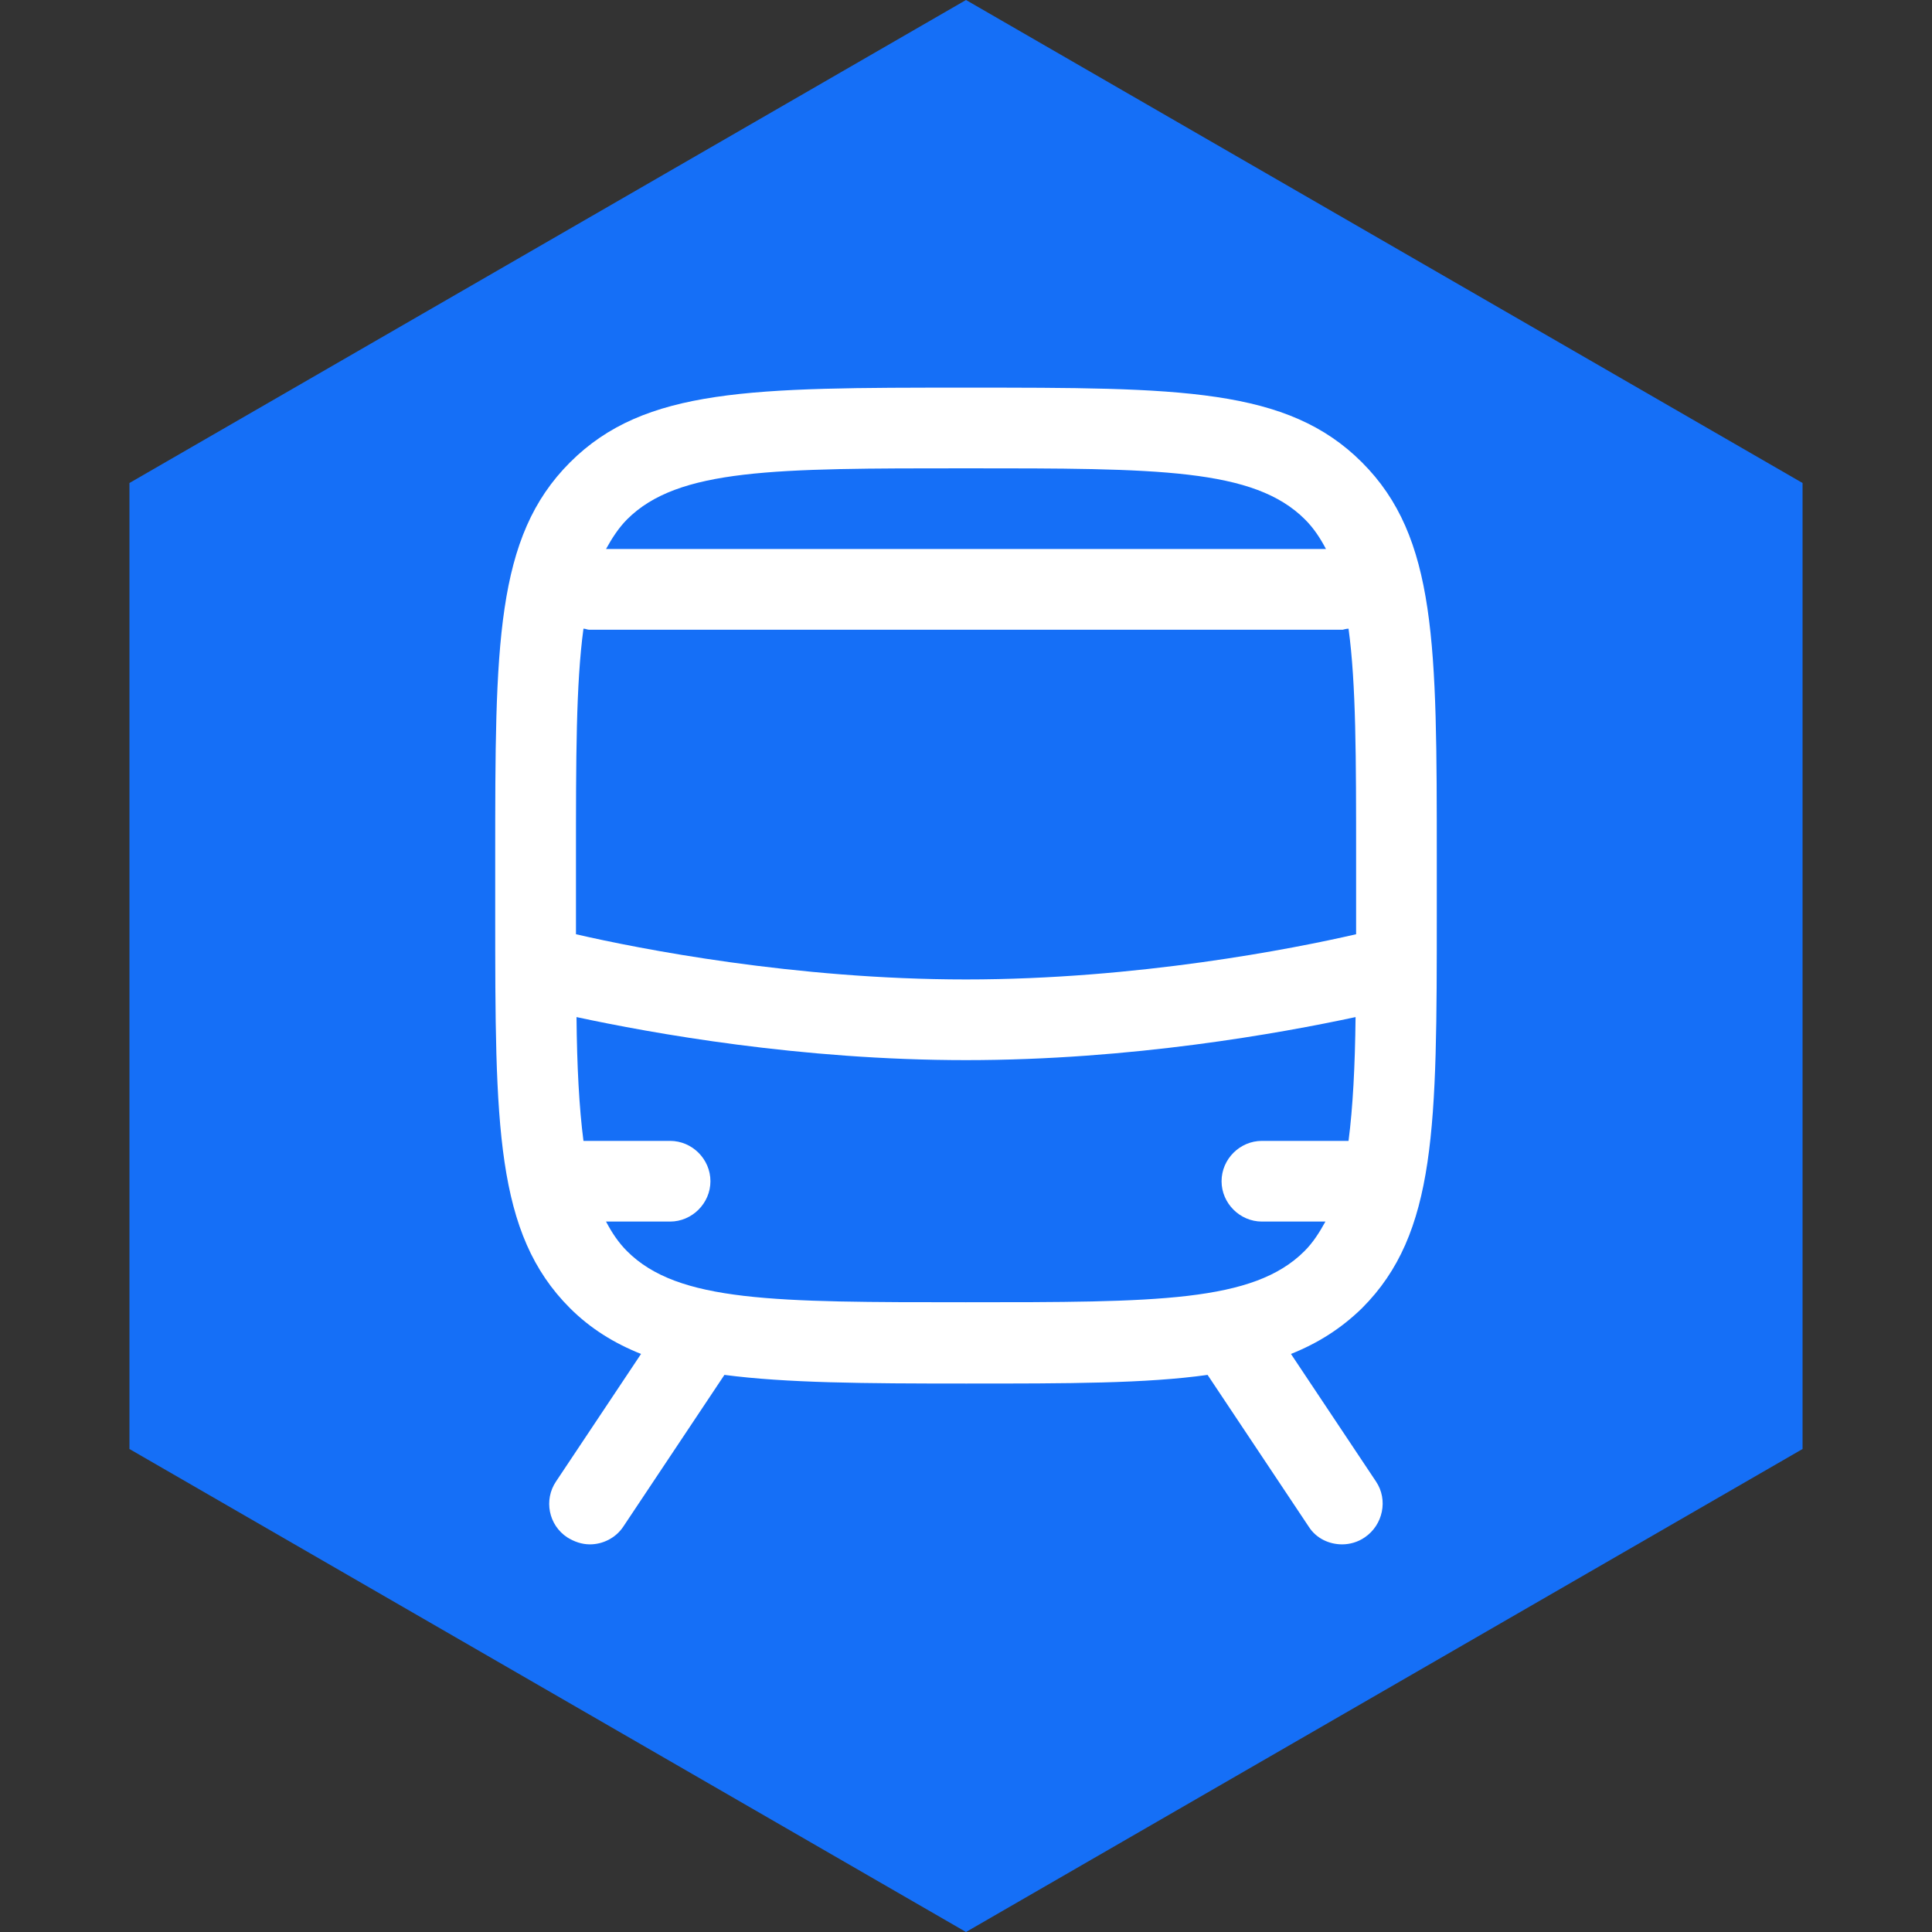
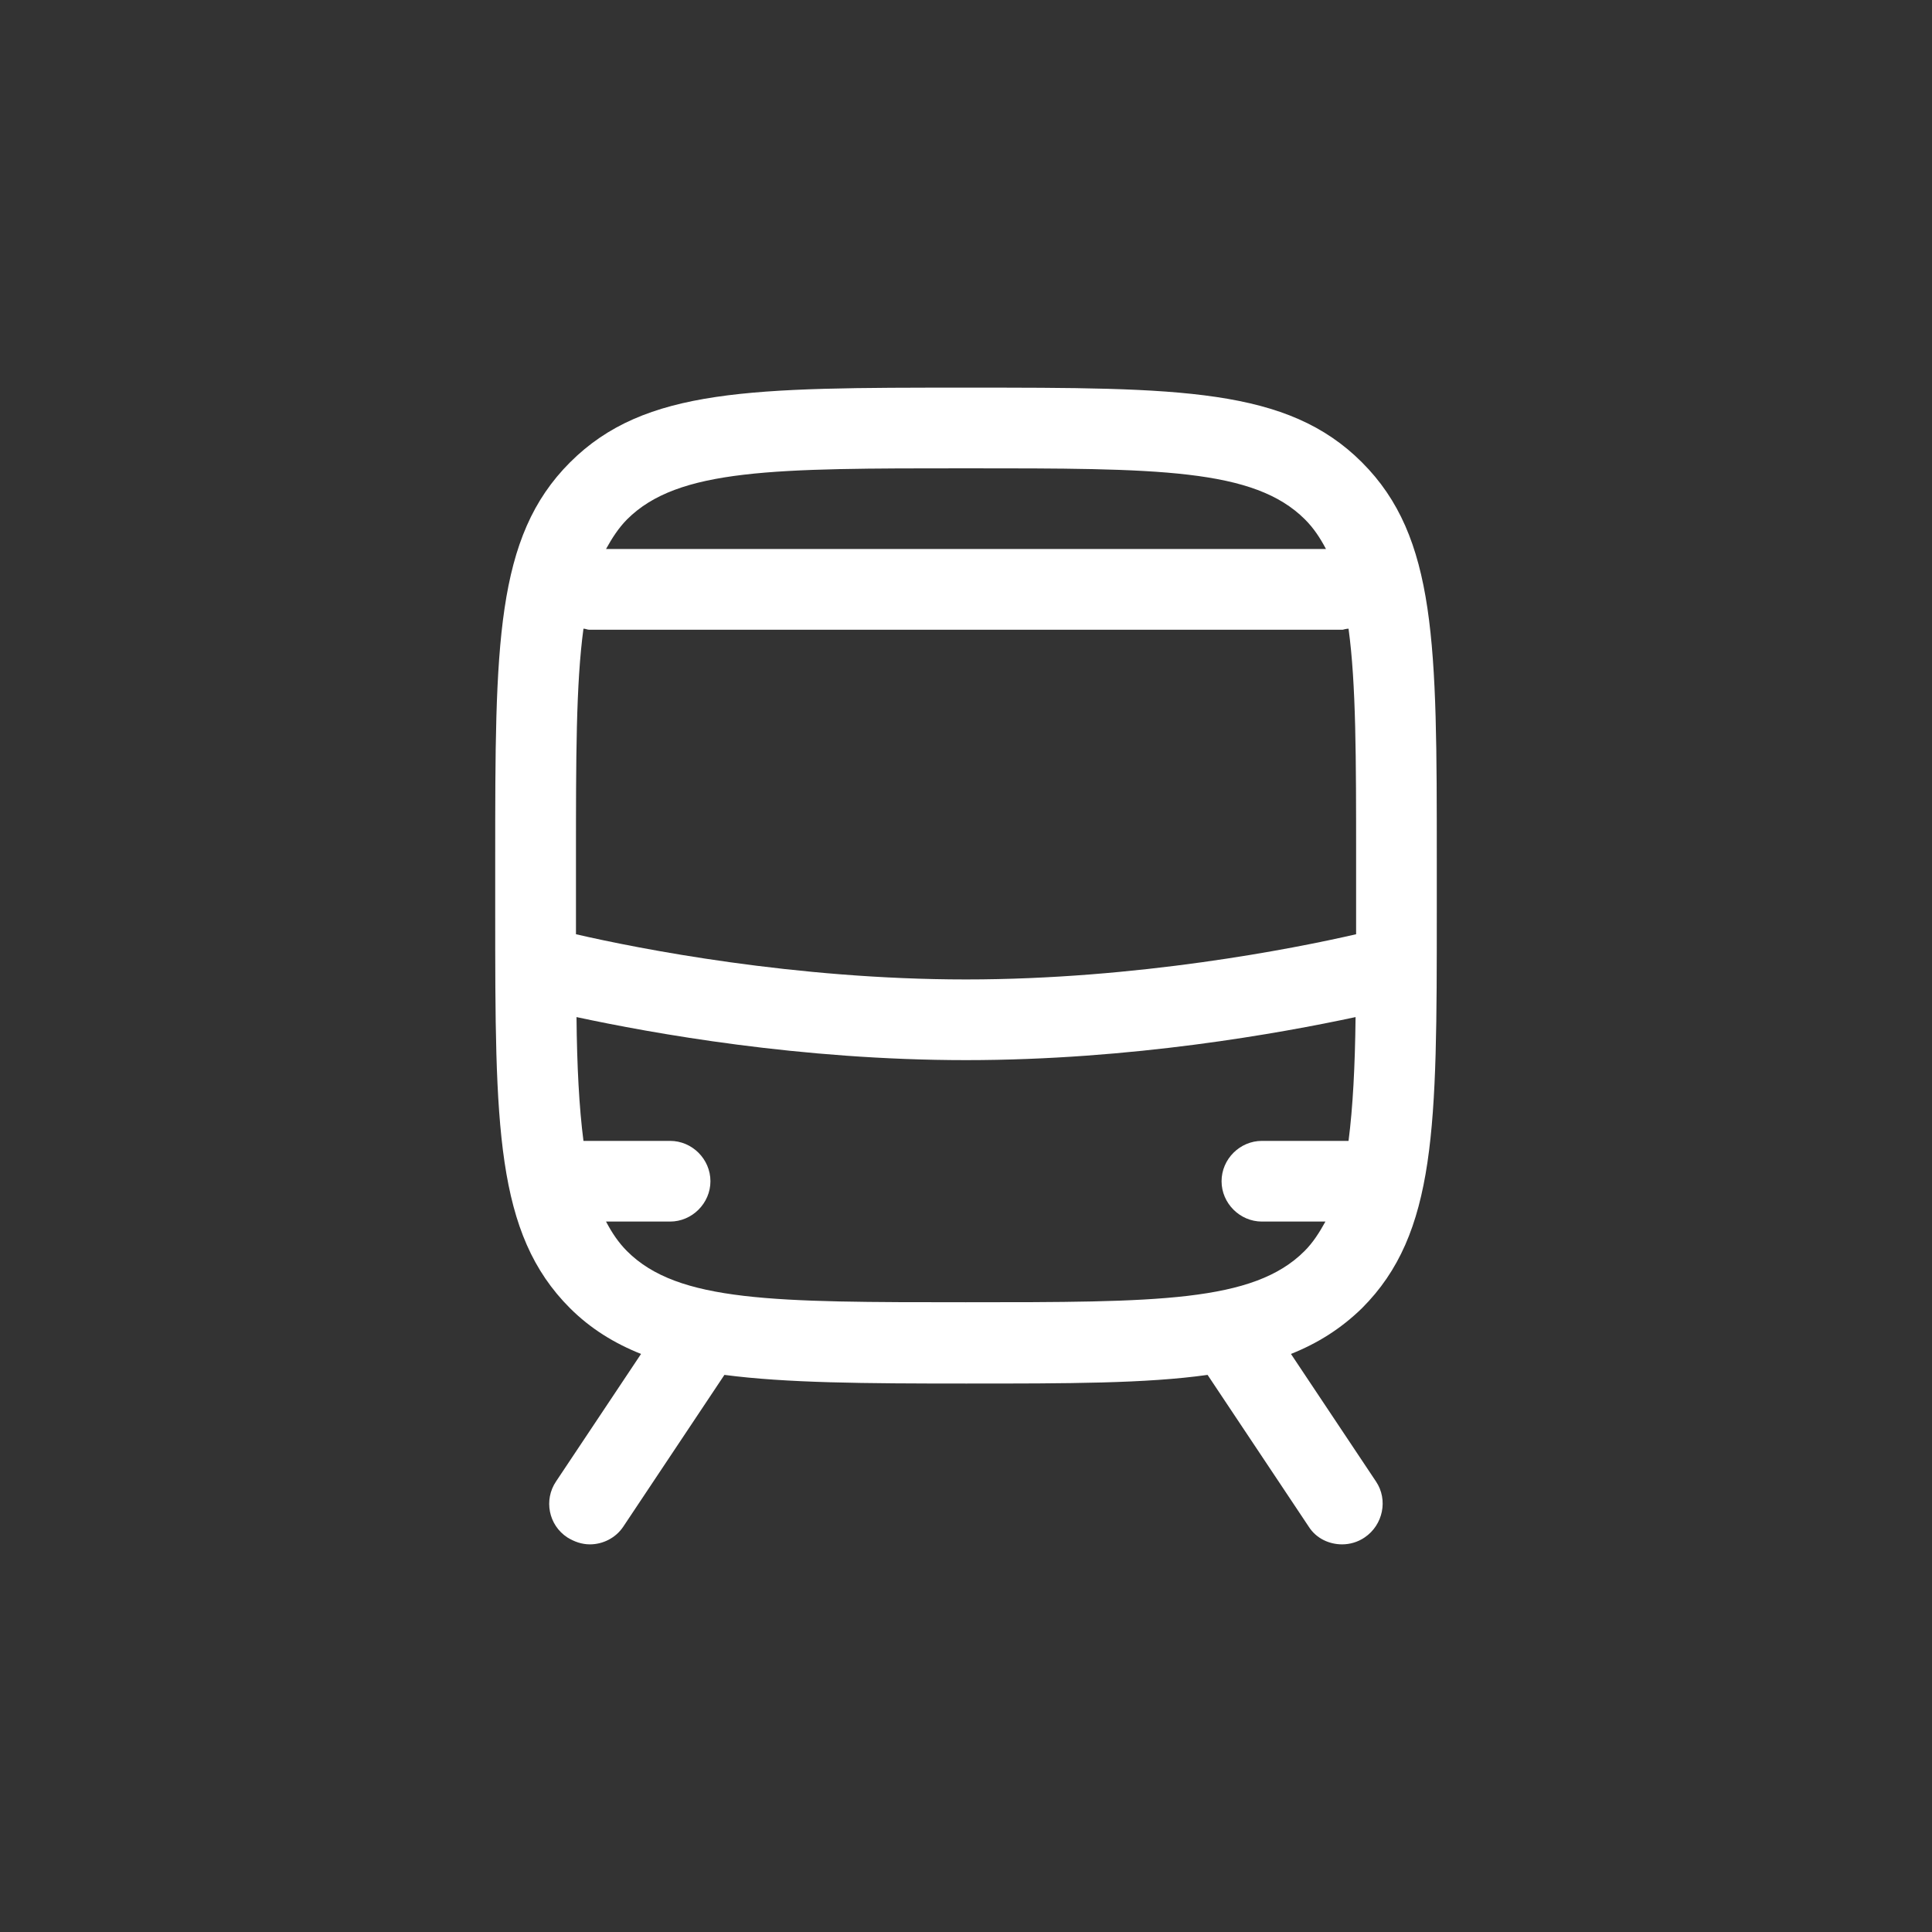
<svg xmlns="http://www.w3.org/2000/svg" width="25" height="25" viewBox="0 0 25 25" fill="none">
  <rect x="0" y="0" width="25" height="25" fill="#333333" stroke="none" />
-   <path d="M12.5 0L23.325 6.25V18.75L12.5 25L1.675 18.75V6.25L12.5 0Z" fill="#156FF7" />
  <path d="M18.592 11.804V11.108C18.592 8.344 18.592 6.951 17.624 5.983C16.657 5.016 15.271 5.016 12.5 5.016C9.729 5.016 8.344 5.016 7.376 5.983C6.408 6.951 6.408 8.344 6.408 11.108V11.804C6.408 14.568 6.408 15.96 7.376 16.928C7.641 17.192 7.947 17.381 8.295 17.52L7.195 19.17C7.035 19.407 7.097 19.734 7.341 19.894C7.432 19.95 7.529 19.984 7.634 19.984C7.801 19.984 7.968 19.901 8.065 19.755L9.374 17.791C10.175 17.896 11.177 17.903 12.5 17.903C13.823 17.903 14.832 17.903 15.626 17.791L16.935 19.755C17.032 19.908 17.2 19.984 17.367 19.984C17.464 19.984 17.569 19.956 17.659 19.894C17.896 19.734 17.965 19.407 17.805 19.17L16.705 17.52C17.053 17.381 17.353 17.192 17.624 16.928C18.592 15.96 18.592 14.575 18.592 11.804ZM7.453 11.804V11.108C7.453 9.806 7.453 8.852 7.55 8.135C7.578 8.135 7.599 8.149 7.627 8.149H17.374C17.374 8.149 17.422 8.135 17.45 8.135C17.548 8.852 17.548 9.806 17.548 11.108V11.804C17.548 11.908 17.548 11.992 17.548 12.089C16.733 12.277 14.714 12.674 12.5 12.674C10.286 12.674 8.267 12.277 7.453 12.089C7.453 11.992 7.453 11.908 7.453 11.804ZM12.5 6.06C14.979 6.06 16.225 6.06 16.886 6.721C16.998 6.833 17.081 6.958 17.158 7.104H7.842C7.919 6.965 8.003 6.833 8.114 6.721C8.775 6.06 10.022 6.06 12.5 6.06ZM12.5 16.851C10.022 16.851 8.775 16.851 8.114 16.19C8.003 16.079 7.919 15.953 7.842 15.807H8.671C8.956 15.807 9.193 15.57 9.193 15.285C9.193 14.999 8.956 14.763 8.671 14.763H7.55C7.494 14.331 7.466 13.795 7.46 13.161C8.434 13.37 10.356 13.718 12.5 13.718C14.645 13.718 16.566 13.37 17.541 13.161C17.534 13.795 17.506 14.331 17.45 14.763H16.329C16.044 14.763 15.807 14.999 15.807 15.285C15.807 15.57 16.044 15.807 16.329 15.807H17.151C17.074 15.946 16.991 16.079 16.879 16.19C16.218 16.851 14.972 16.851 12.493 16.851H12.5Z" fill="white" />
</svg>